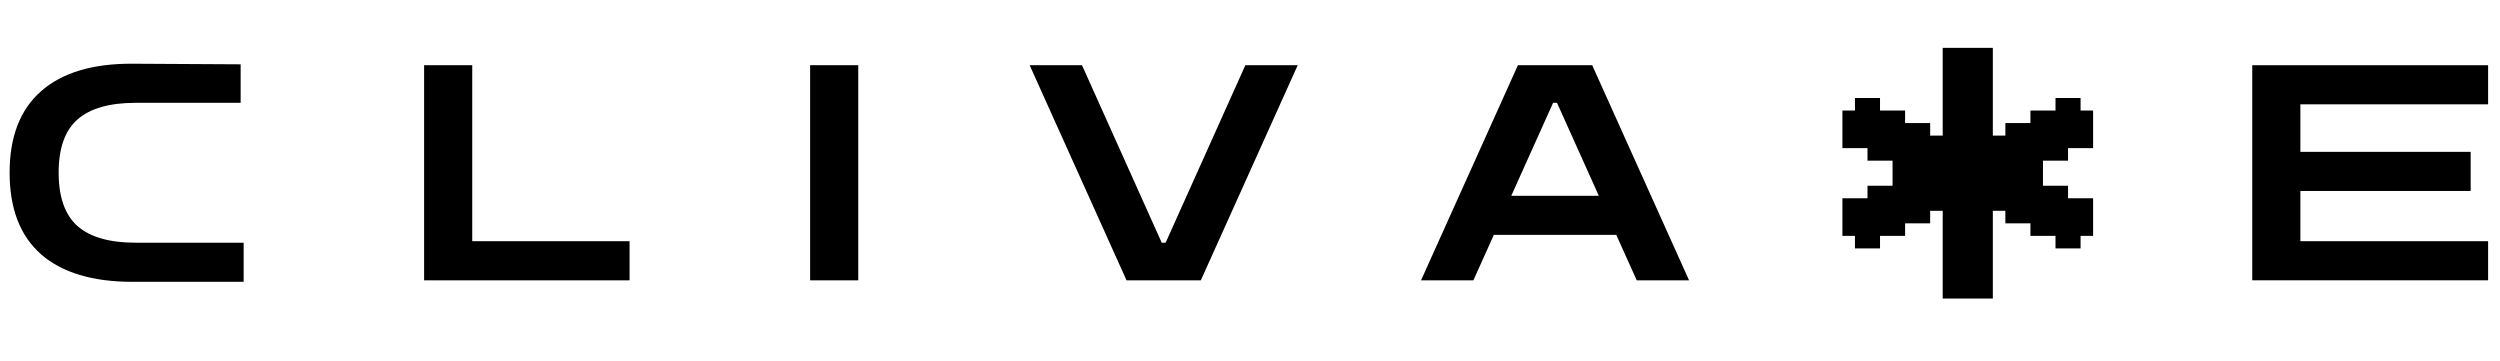
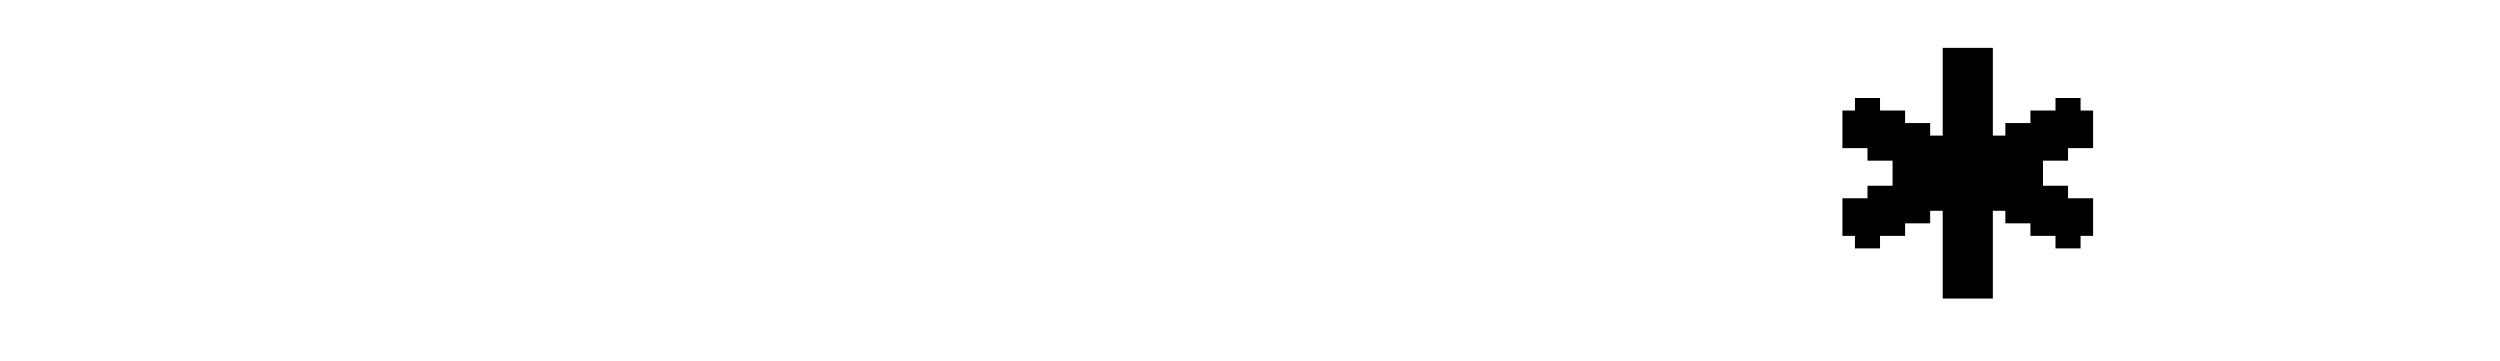
<svg xmlns="http://www.w3.org/2000/svg" fill="none" viewBox="0 0 2194 317" height="317" width="2194">
-   <path fill="black" d="M116.148 247.32C81.3 247.32 54.636 239.312 36.156 223.296C17.676 207.104 8.436 183.168 8.436 151.488C8.436 119.984 17.676 96.136 36.156 79.944C54.636 63.752 81.3 55.744 116.148 55.92L211.188 56.448V90.24H119.052C96.172 90.24 79.188 95.08 68.1 104.76C57.012 114.44 51.468 130.016 51.468 151.488C51.468 172.96 57.012 188.624 68.1 198.48C79.188 208.16 96.172 213 119.052 213H213.828V247.32H116.148ZM372.199 246V57.24H414.439V211.68H552.511V246H372.199ZM710.964 246V57.24H753.204V246H710.964ZM988.641 246L903.633 57.24H949.569L1019.53 213H1022.96L1092.92 57.24H1138.86L1053.85 246H988.641ZM1247.1 246L1332.11 57.24H1397.32L1482.32 246H1436.39L1418.44 206.136H1310.99L1293.04 246H1247.1ZM1326.3 171.816H1403.12L1366.43 90.24H1363L1326.3 171.816Z" />
  <path fill="black" d="M1693.91 130H1704.91V141H1693.91V130ZM1660.91 152H1671.91V163H1660.91V152ZM1671.91 152H1682.91V163H1671.91V152ZM1682.91 152H1693.91V163H1682.91V152ZM1693.91 152H1704.91V163H1693.91V152ZM1693.91 141H1704.91V152H1693.91V141ZM1682.91 141H1693.91V152H1682.91V141ZM1671.91 141H1682.91V152H1671.91V141ZM1660.91 141H1671.91V152H1660.91V141ZM1704.91 174H1715.91V185H1704.91V174ZM1704.91 185H1715.91V196H1704.91V185ZM1704.91 196H1715.91V207H1704.91V196ZM1704.91 207H1715.91V218H1704.91V207ZM1704.91 218H1715.91V229H1704.91V218ZM1704.91 229H1715.91V240H1704.91V229ZM1704.91 240H1715.91V251H1704.91V240ZM1704.91 251H1715.91V262H1704.91V251ZM1715.91 251H1726.91V262H1715.91V251ZM1726.91 251H1737.91V262H1726.91V251ZM1737.91 251H1748.91V262H1737.91V251ZM1737.91 240H1748.91V251H1737.91V240ZM1737.91 229H1748.91V240H1737.91V229ZM1737.91 218H1748.91V229H1737.91V218ZM1737.91 207H1748.91V218H1737.91V207ZM1737.91 196H1748.91V207H1737.91V196ZM1737.91 185H1748.91V196H1737.91V185ZM1737.91 174H1748.91V185H1737.91V174ZM1726.91 174H1737.91V185H1726.91V174ZM1715.91 174H1726.91V185H1715.91V174ZM1715.91 185H1726.91V196H1715.91V185ZM1715.91 196H1726.91V207H1715.91V196ZM1715.91 207H1726.91V218H1715.91V207ZM1715.91 218H1726.91V229H1715.91V218ZM1715.91 229H1726.91V240H1715.91V229ZM1715.91 240H1726.91V251H1715.91V240ZM1726.91 240H1737.91V251H1726.91V240ZM1726.91 229H1737.91V240H1726.91V229ZM1726.91 218H1737.91V229H1726.91V218ZM1726.91 207H1737.91V218H1726.91V207ZM1726.91 196H1737.91V207H1726.91V196ZM1726.91 185H1737.91V196H1726.91V185ZM1704.91 119H1715.91V130H1704.91V119ZM1715.91 119H1726.91V130H1715.91V119ZM1726.91 119H1737.91V130H1726.91V119ZM1737.91 119H1748.91V130H1737.91V119ZM1737.91 108H1748.91V119H1737.91V108ZM1737.91 97H1748.91V108H1737.91V97ZM1737.91 86H1748.91V97H1737.91V86ZM1737.91 75H1748.91V86H1737.91V75ZM1737.91 64H1748.91V75H1737.91V64ZM1737.91 42H1748.91V53H1737.91V42ZM1737.91 53H1748.91V64H1737.91V53ZM1726.91 42H1737.91V53H1726.91V42ZM1715.91 42H1726.91V53H1715.91V42ZM1704.91 42H1715.91V53H1704.91V42ZM1704.91 108H1715.91V119H1704.91V108ZM1704.91 97H1715.91V108H1704.91V97ZM1704.91 86H1715.91V97H1704.91V86ZM1704.91 75H1715.91V86H1704.91V75ZM1704.91 64H1715.91V75H1704.91V64ZM1704.91 53H1715.91V64H1704.91V53ZM1715.91 53H1726.91V64H1715.91V53ZM1726.91 53H1737.91V64H1726.91V53ZM1726.91 64H1737.91V75H1726.91V64ZM1726.91 75H1737.91V86H1726.91V75ZM1726.91 86H1737.91V97H1726.91V86ZM1726.91 97H1737.91V108H1726.91V97ZM1726.91 108H1737.91V119H1726.91V108ZM1715.91 108H1726.91V119H1715.91V108ZM1715.91 97H1726.91V108H1715.91V97ZM1715.91 86H1726.91V97H1715.91V86ZM1715.91 75H1726.91V86H1715.91V75ZM1715.91 64H1726.91V75H1715.91V64ZM1638.91 130H1649.91V141H1638.91V130ZM1649.91 130H1660.91V141H1649.91V130ZM1616.91 119H1627.91V130H1616.91V119ZM1627.91 119H1638.91V130H1627.91V119ZM1638.91 163H1649.91V174H1638.91V163ZM1649.91 163H1660.91V174H1649.91V163ZM1616.91 174H1627.91V185H1616.91V174ZM1627.91 174H1638.91V185H1627.91V174ZM1627.91 108H1638.91V119H1627.91V108ZM1616.91 108H1627.91V119H1616.91V108ZM1627.91 97H1638.91V108H1627.91V97ZM1616.91 97H1627.91V108H1616.91V97ZM1627.91 86H1638.91V97H1627.91V86ZM1638.91 86H1649.91V97H1638.91V86ZM1649.91 97H1660.91V108H1649.91V97ZM1660.91 97H1671.91V108H1660.91V97ZM1671.91 108H1682.91V119H1671.91V108ZM1682.91 108H1693.91V119H1682.91V108ZM1693.91 119H1704.91V130H1693.91V119ZM1638.91 97H1649.91V108H1638.91V97ZM1638.91 108H1649.91V119H1638.91V108ZM1638.91 119H1649.91V130H1638.91V119ZM1649.91 119H1660.91V130H1649.91V119ZM1649.91 108H1660.91V119H1649.91V108ZM1660.91 108H1671.91V119H1660.91V108ZM1660.91 119H1671.91V130H1660.91V119ZM1671.91 119H1682.91V130H1671.91V119ZM1682.91 119H1693.91V130H1682.91V119ZM1682.91 130H1693.91V141H1682.91V130ZM1671.91 130H1682.91V141H1671.91V130ZM1660.91 130H1671.91V141H1660.91V130ZM1616.91 185H1627.91V196H1616.91V185ZM1616.91 196H1627.91V207H1616.91V196ZM1627.91 207H1638.91V218H1627.91V207ZM1638.91 207H1649.91V218H1638.91V207ZM1649.91 196H1660.91V207H1649.91V196ZM1660.91 196H1671.91V207H1660.91V196ZM1671.91 185H1682.91V196H1671.91V185ZM1682.91 185H1693.91V196H1682.91V185ZM1693.91 174H1704.91V185H1693.91V174ZM1693.91 163H1704.91V174H1693.91V163ZM1682.91 163H1693.91V174H1682.91V163ZM1671.91 163H1682.91V174H1671.91V163ZM1660.91 163H1671.91V174H1660.91V163ZM1660.91 174H1671.91V185H1660.91V174ZM1671.91 174H1682.91V185H1671.91V174ZM1682.91 174H1693.91V185H1682.91V174ZM1649.91 174H1660.91V185H1649.91V174ZM1638.91 174H1649.91V185H1638.91V174ZM1638.91 185H1649.91V196H1638.91V185ZM1649.91 185H1660.91V196H1649.91V185ZM1660.91 185H1671.91V196H1660.91V185ZM1627.91 185H1638.91V196H1627.91V185ZM1627.91 196H1638.91V207H1627.91V196ZM1638.91 196H1649.91V207H1638.91V196ZM1759.91 130V141H1748.91V130H1759.91ZM1792.91 152V163H1781.91V152H1792.91ZM1781.91 152V163H1770.91V152H1781.91ZM1770.91 152V163H1759.91V152H1770.91ZM1759.91 152V163H1748.91V152H1759.91ZM1759.91 141V152H1748.91V141H1759.91ZM1770.91 141V152H1759.91V141H1770.91ZM1781.91 141V152H1770.91V141H1781.91ZM1792.91 141V152H1781.91V141H1792.91ZM1814.91 130V141H1803.91V130H1814.91ZM1803.91 130V141H1792.91V130H1803.91ZM1836.91 119V130H1825.91V119H1836.91ZM1825.91 119V130H1814.91V119H1825.91ZM1814.91 163V174H1803.91V163H1814.91ZM1803.91 163V174H1792.91V163H1803.91ZM1836.91 174V185H1825.91V174H1836.91ZM1825.91 174V185H1814.91V174H1825.91ZM1825.91 108V119H1814.91V108H1825.91ZM1836.91 108V119H1825.91V108H1836.91ZM1825.91 97V108H1814.91V97H1825.91ZM1836.91 97V108H1825.91V97H1836.91ZM1825.91 86V97H1814.91V86H1825.91ZM1814.91 86V97H1803.91V86H1814.91ZM1803.91 97V108H1792.91V97H1803.91ZM1792.91 97V108H1781.91V97H1792.91ZM1781.91 108V119H1770.91V108H1781.91ZM1770.91 108V119H1759.91V108H1770.91ZM1759.91 119V130H1748.91V119H1759.91ZM1814.91 97V108H1803.91V97H1814.91ZM1814.91 108V119H1803.91V108H1814.91ZM1814.91 119V130H1803.91V119H1814.91ZM1803.91 119V130H1792.91V119H1803.91ZM1803.91 108V119H1792.91V108H1803.91ZM1792.91 108V119H1781.91V108H1792.91ZM1792.91 119V130H1781.91V119H1792.91ZM1781.91 119V130H1770.91V119H1781.91ZM1770.91 119V130H1759.91V119H1770.91ZM1770.91 130V141H1759.91V130H1770.91ZM1781.91 130V141H1770.91V130H1781.91ZM1792.91 130V141H1781.91V130H1792.91ZM1836.91 185V196H1825.91V185H1836.91ZM1836.91 196V207H1825.91V196H1836.91ZM1825.91 207V218H1814.91V207H1825.91ZM1814.91 207V218H1803.91V207H1814.91ZM1803.91 196V207H1792.91V196H1803.91ZM1792.91 196V207H1781.91V196H1792.91ZM1781.91 185V196H1770.91V185H1781.91ZM1770.91 185V196H1759.91V185H1770.91ZM1759.91 174V185H1748.91V174H1759.91ZM1759.91 163V174H1748.91V163H1759.91ZM1770.91 163V174H1759.91V163H1770.91ZM1781.91 163V174H1770.91V163H1781.91ZM1792.91 163V174H1781.91V163H1792.91ZM1792.91 174V185H1781.91V174H1792.91ZM1781.91 174V185H1770.91V174H1781.91ZM1770.91 174V185H1759.91V174H1770.91ZM1803.91 174V185H1792.91V174H1803.91ZM1814.91 174V185H1803.91V174H1814.91ZM1814.91 185V196H1803.91V185H1814.91ZM1803.91 185V196H1792.91V185H1803.91ZM1792.91 185V196H1781.91V185H1792.91ZM1825.91 185V196H1814.91V185H1825.91ZM1825.91 196V207H1814.91V196H1825.91ZM1814.91 196V207H1803.91V196H1814.91ZM1704.91 130H1715.91V141H1704.91V130ZM1715.91 130H1726.91V141H1715.91V130ZM1726.91 130H1737.91V141H1726.91V130ZM1737.91 130H1748.91V141H1737.91V130ZM1737.91 141H1748.91V152H1737.91V141ZM1726.91 141H1737.91V152H1726.91V141ZM1715.91 141H1726.91V152H1715.91V141ZM1704.91 141H1715.91V152H1704.91V141ZM1704.91 152H1715.91V163H1704.91V152ZM1715.91 152H1726.91V163H1715.91V152ZM1726.91 152H1737.91V163H1726.91V152ZM1737.91 152H1748.91V163H1737.91V152ZM1737.91 163H1748.91V174H1737.91V163ZM1726.91 163H1737.91V174H1726.91V163ZM1715.91 163H1726.91V174H1715.91V163ZM1704.91 163H1715.91V174H1704.91V163Z" />
-   <path fill="black" d="M1976.58 246V57.24H2183.56V91.56H2018.82V133.272H2168.25V167.592H2018.82V211.68H2183.56V246H1976.58Z" />
</svg>